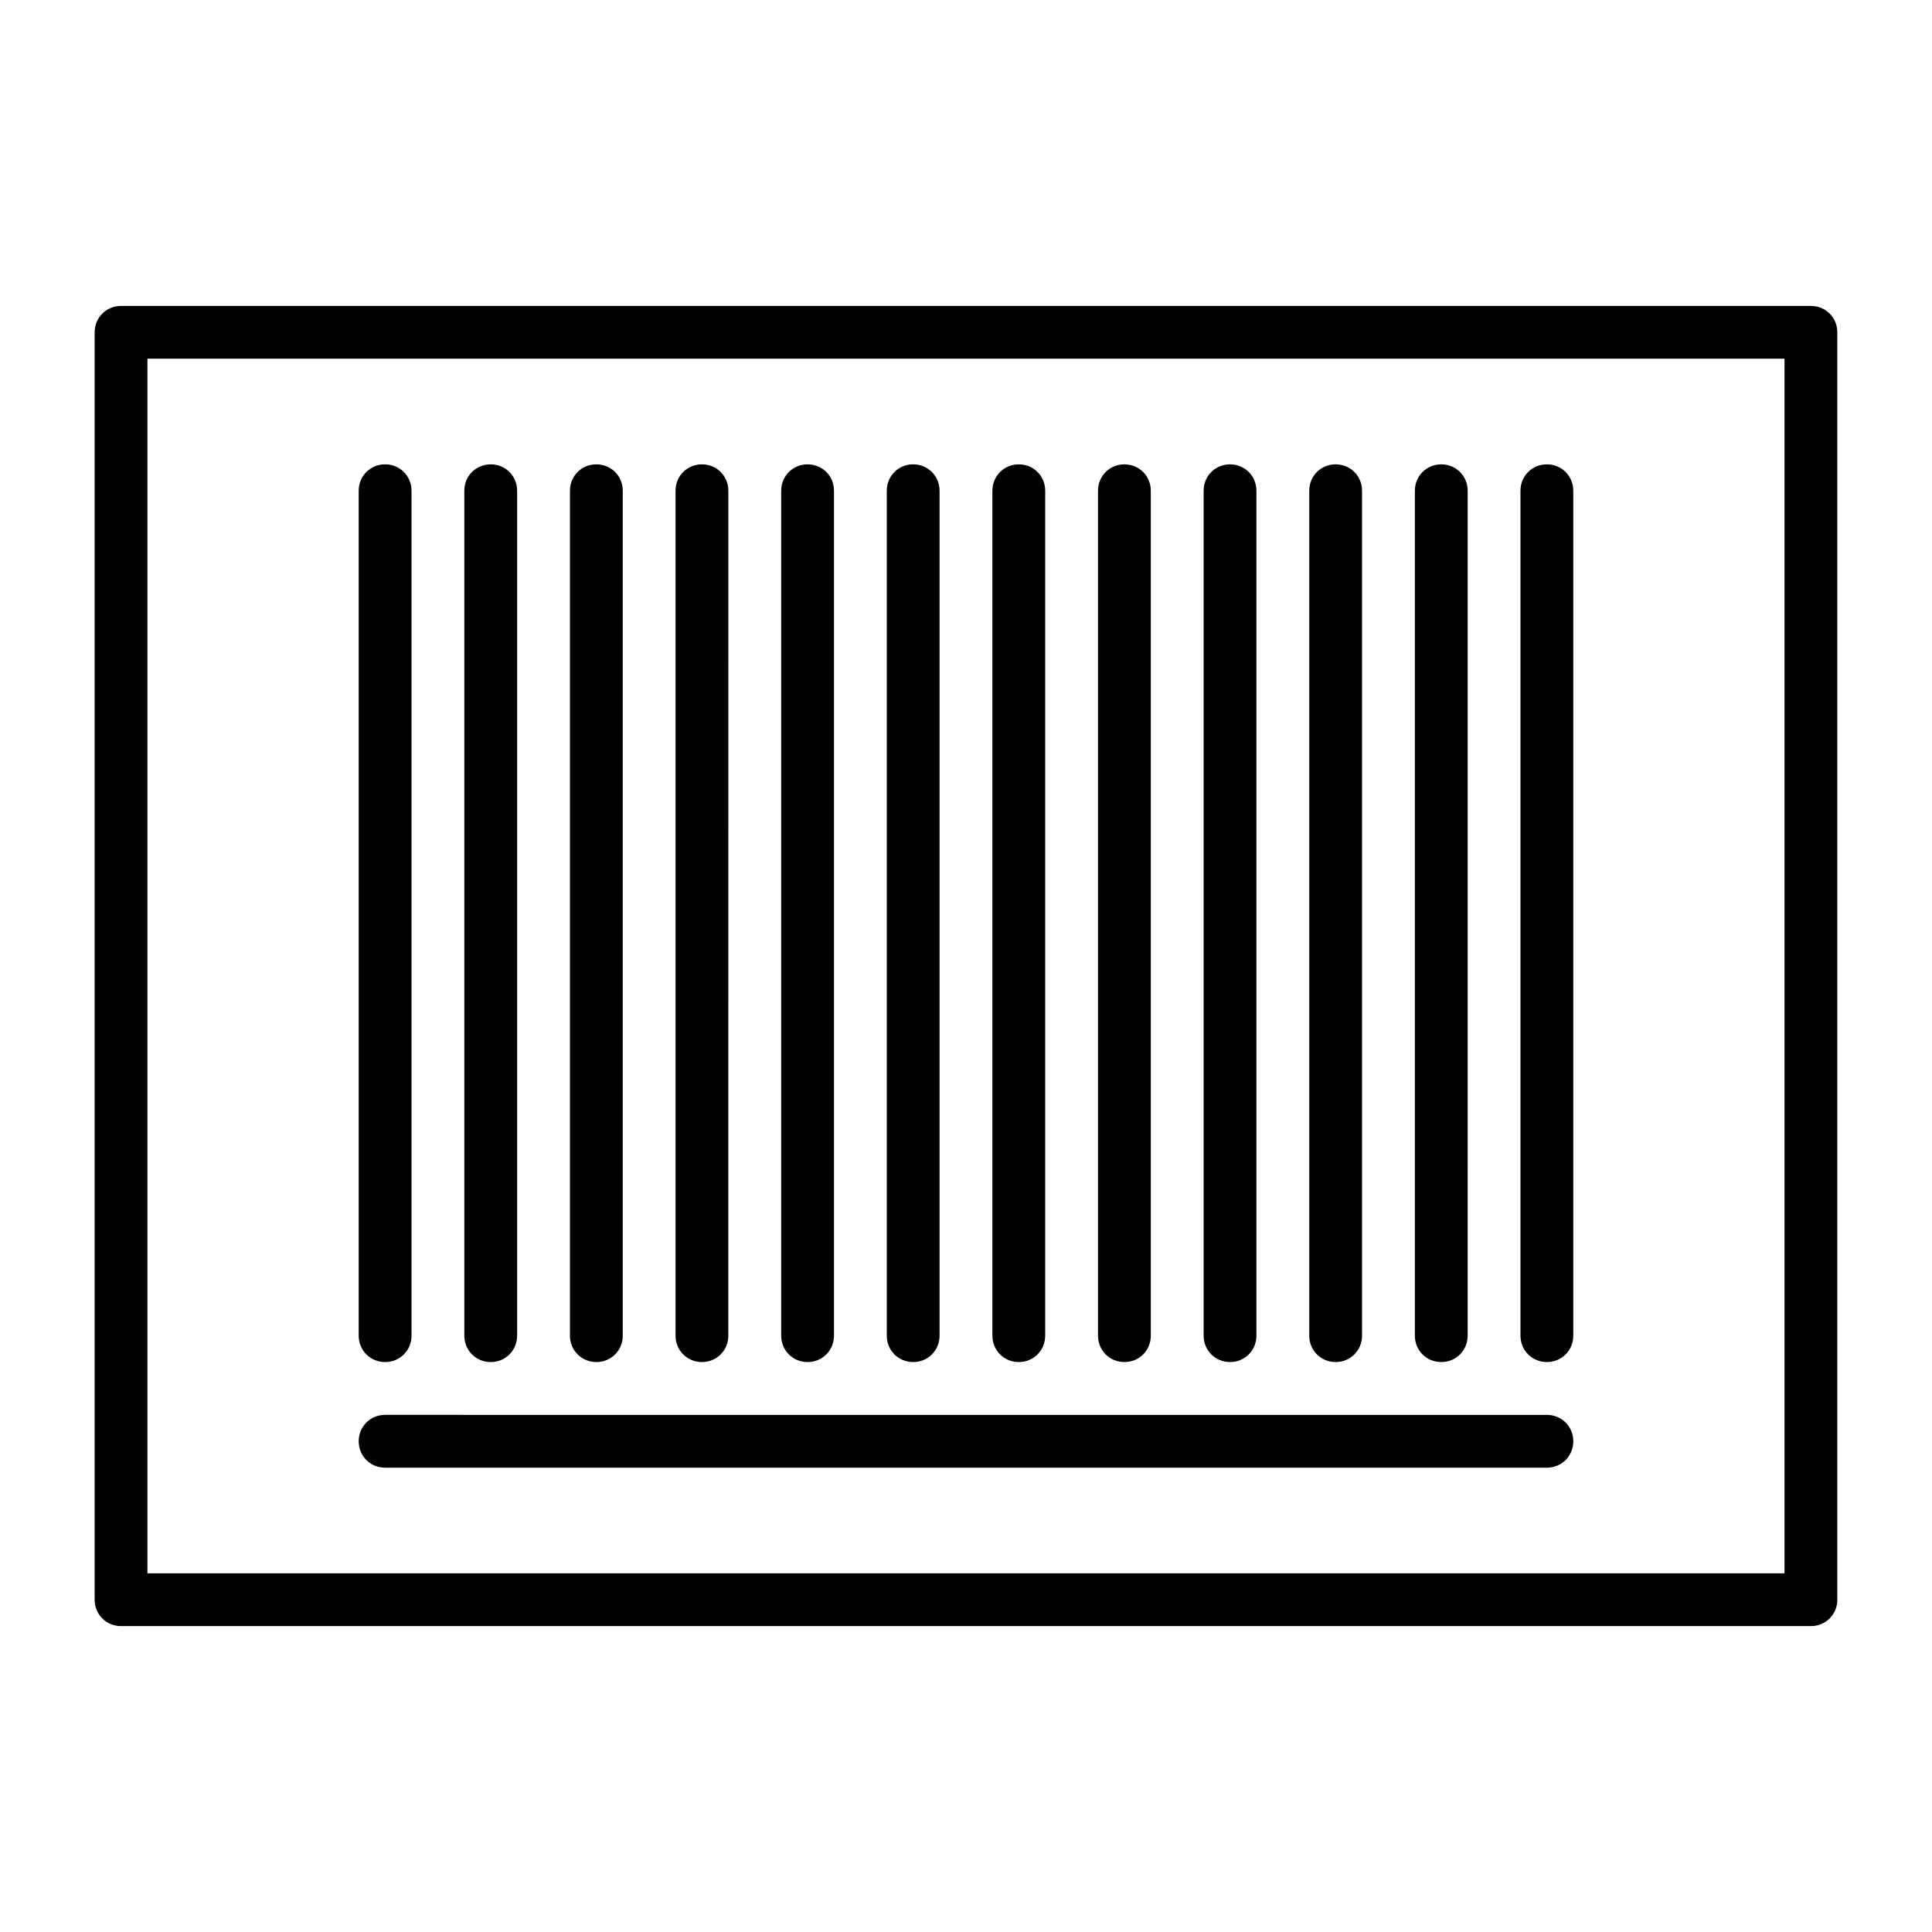
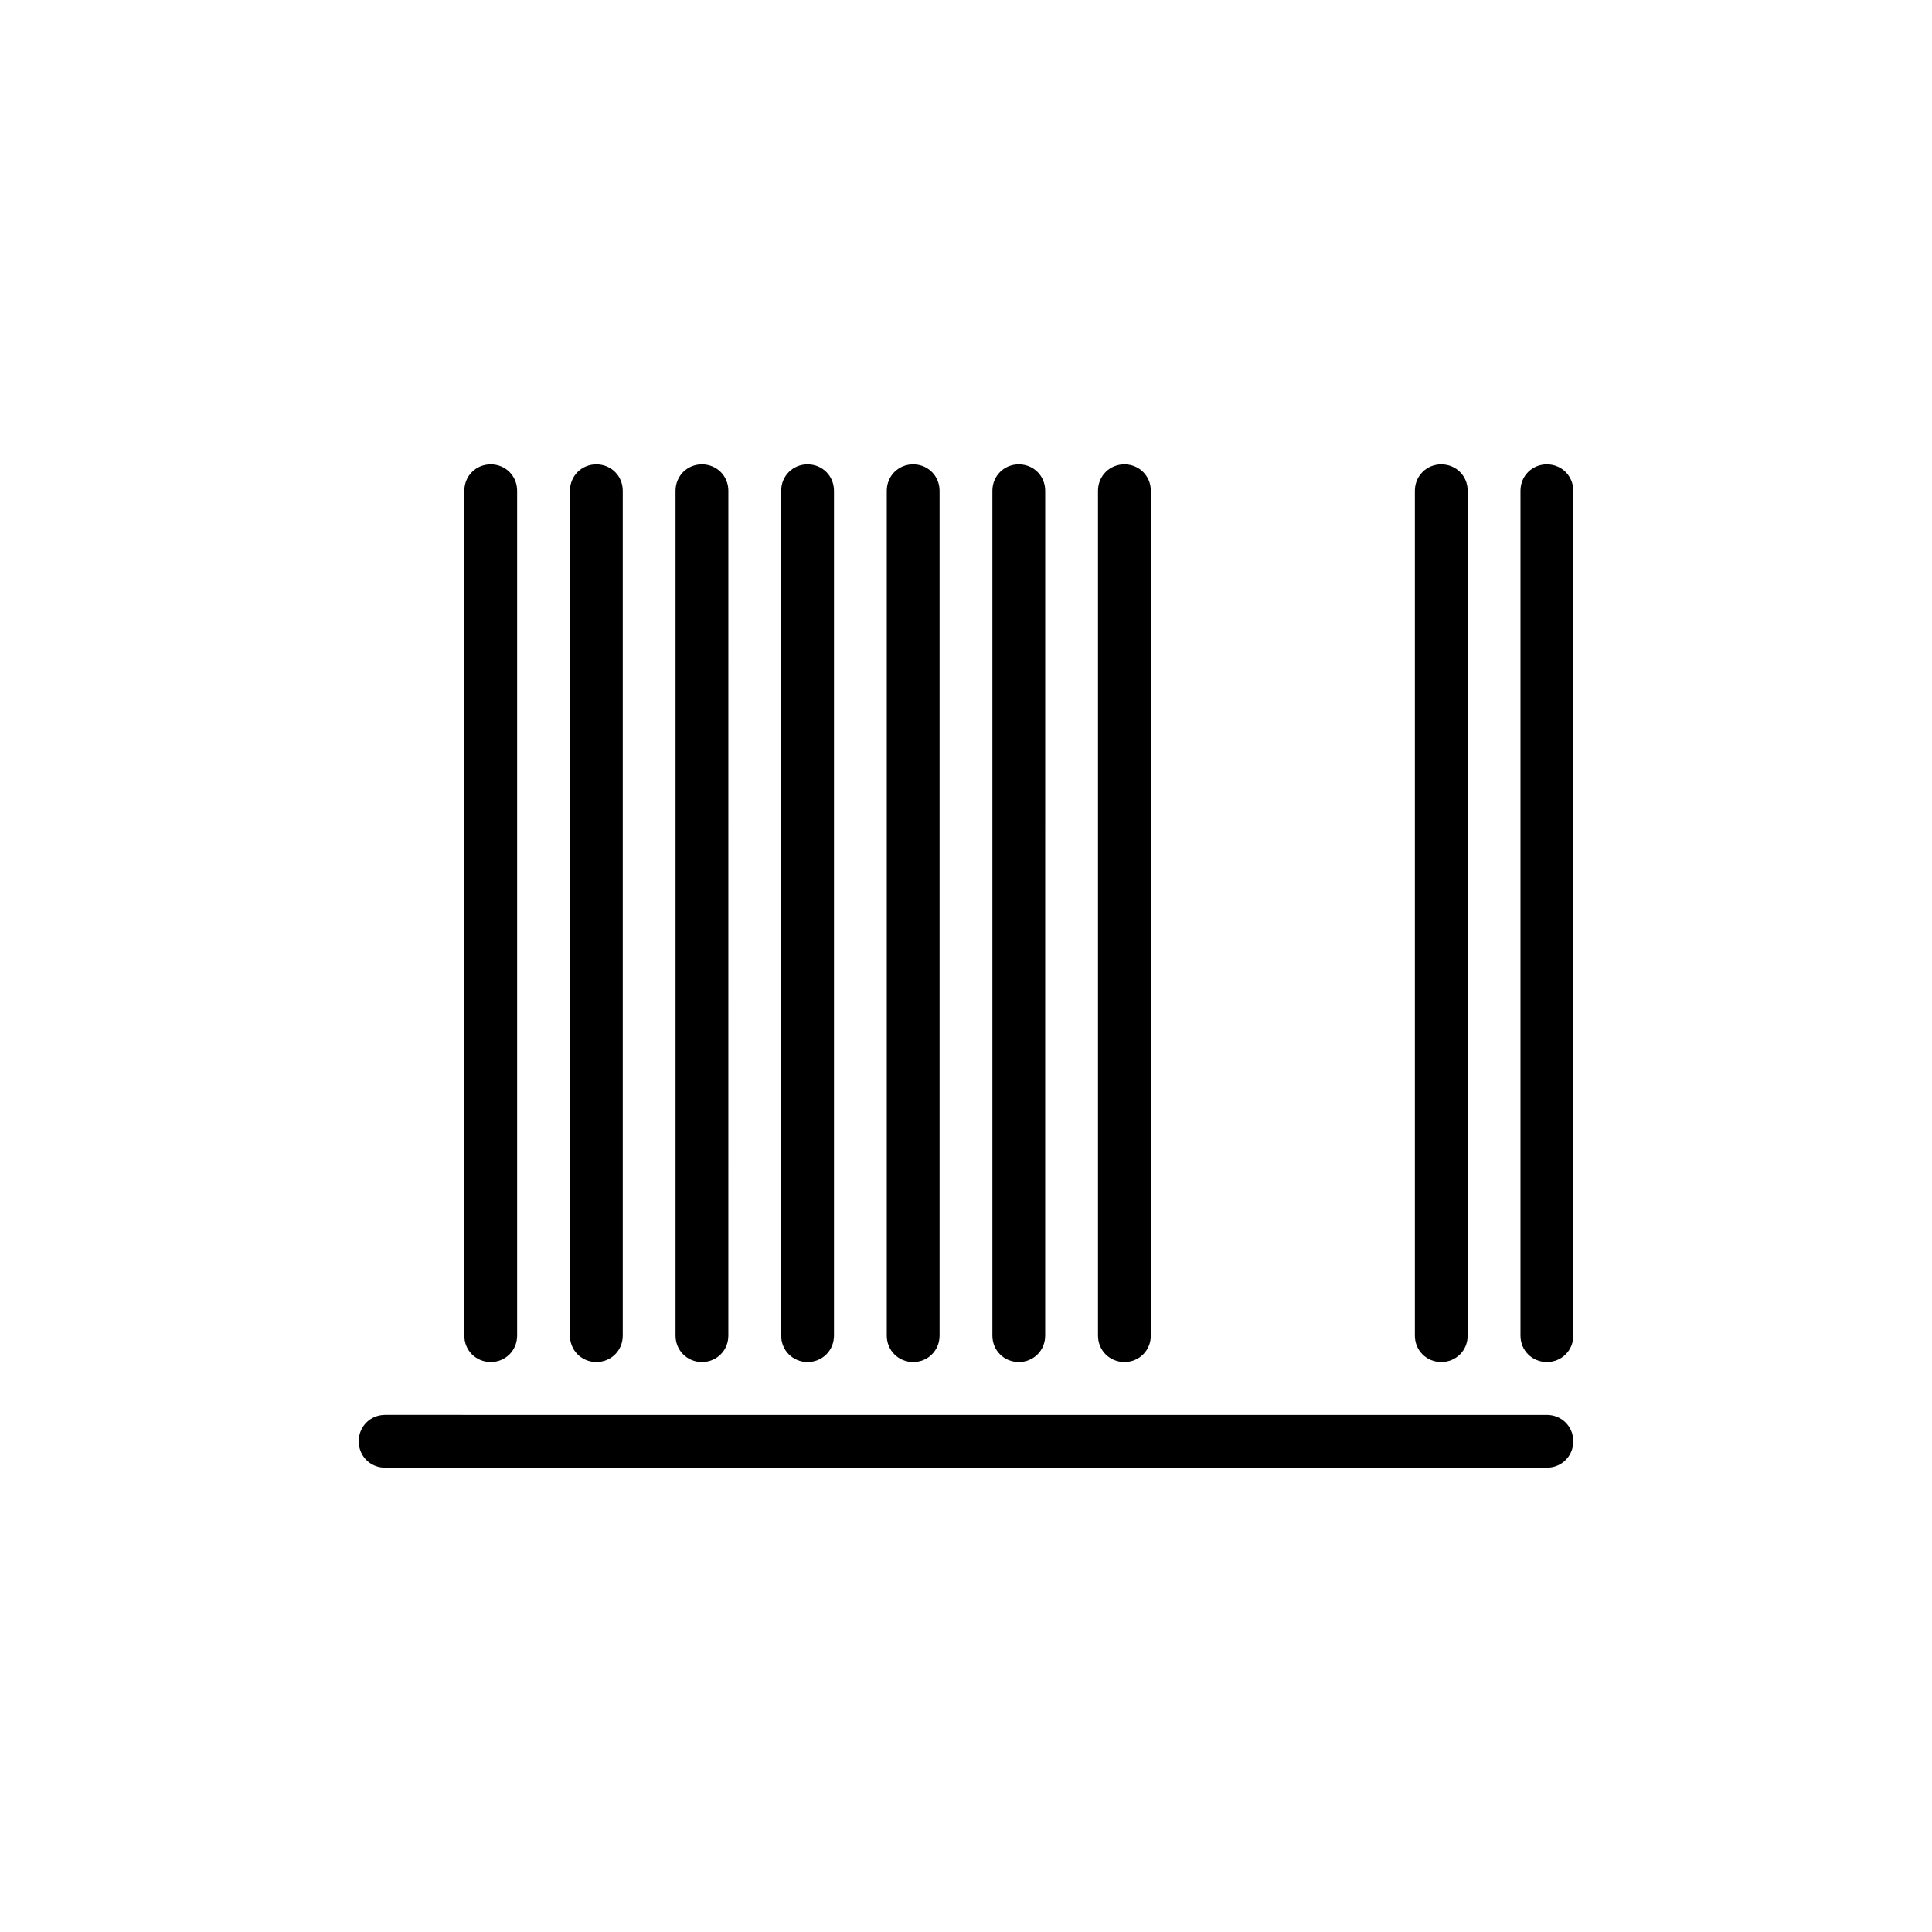
<svg xmlns="http://www.w3.org/2000/svg" fill="#000000" width="800px" height="800px" version="1.1" viewBox="144 144 512 512">
  <g>
-     <path d="m623.91 225.07h-447.83c-3.918 0-6.996 3.078-6.996 6.996v335.87c0 3.918 3.078 6.996 6.996 6.996h447.83c3.918 0 6.996-3.078 6.996-6.996v-335.87c0-3.918-3.078-6.996-6.996-6.996zm-6.996 335.87h-433.84v-321.88h433.84z" />
-     <path d="m246.06 504.96c3.918 0 6.996-3.078 6.996-6.996v-223.91c0-3.918-3.078-6.996-6.996-6.996-3.922-0.004-7 3.078-7 6.996v223.91c0 3.918 3.078 6.996 7 6.996z" />
    <path d="m274.05 504.96c3.918 0 6.996-3.078 6.996-6.996v-223.91c0-3.918-3.078-6.996-6.996-6.996-3.918-0.004-7 3.078-7 6.996v223.91c0 3.918 3.082 6.996 7 6.996z" />
    <path d="m302.04 504.96c3.918 0 6.996-3.078 6.996-6.996v-223.91c0-3.918-3.078-6.996-6.996-6.996-3.918-0.004-6.996 3.078-6.996 6.996v223.91c0 3.918 3.078 6.996 6.996 6.996z" />
    <path d="m330.02 504.96c3.918 0 6.996-3.078 6.996-6.996l0.004-223.91c0-3.918-3.078-6.996-6.996-6.996-3.922-0.004-7 3.078-7 6.996v223.91c0 3.918 3.078 6.996 6.996 6.996z" />
    <path d="m358.02 504.96c3.918 0 6.996-3.078 6.996-6.996v-223.91c0-3.918-3.078-6.996-6.996-6.996-3.918-0.004-7 3.078-7 6.996v223.91c0 3.918 3.082 6.996 7 6.996z" />
    <path d="m386 504.96c3.918 0 6.996-3.078 6.996-6.996v-223.91c0-3.918-3.078-6.996-6.996-6.996-3.918-0.004-6.996 3.078-6.996 6.996v223.91c0 3.918 3.078 6.996 6.996 6.996z" />
    <path d="m413.99 504.96c3.918 0 6.996-3.078 6.996-6.996l0.004-223.91c0-3.918-3.078-6.996-6.996-6.996-3.922-0.004-7 3.078-7 6.996v223.91c0 3.918 3.078 6.996 6.996 6.996z" />
    <path d="m441.98 504.96c3.918 0 6.996-3.078 6.996-6.996v-223.91c0-3.918-3.078-6.996-6.996-6.996-3.922-0.004-7 3.078-7 6.996v223.91c0 3.918 3.078 6.996 7 6.996z" />
-     <path d="m469.97 504.96c3.918 0 6.996-3.078 6.996-6.996v-223.91c0-3.918-3.078-6.996-6.996-6.996-3.918-0.004-6.996 3.078-6.996 6.996v223.91c0 3.918 3.078 6.996 6.996 6.996z" />
-     <path d="m497.96 504.96c3.918 0 6.996-3.078 6.996-6.996v-223.91c0-3.918-3.078-6.996-6.996-6.996-3.918-0.004-6.996 3.078-6.996 6.996v223.91c0 3.918 3.078 6.996 6.996 6.996z" />
    <path d="m525.95 504.96c3.918 0 6.996-3.078 6.996-6.996l0.004-223.91c0-3.918-3.078-6.996-6.996-6.996-3.922-0.004-7 3.078-7 6.996v223.91c0 3.918 3.078 6.996 6.996 6.996z" />
    <path d="m553.94 504.96c3.918 0 6.996-3.078 6.996-6.996v-223.91c0-3.918-3.078-6.996-6.996-6.996-3.918-0.004-7 3.078-7 6.996v223.91c0 3.918 3.082 6.996 7 6.996z" />
    <path d="m246.06 532.95h307.88c3.918 0 6.996-3.078 6.996-6.996s-3.078-6.996-6.996-6.996l-307.88-0.004c-3.918 0-6.996 3.078-6.996 6.996-0.004 3.922 3.074 7 6.996 7z" />
  </g>
</svg>